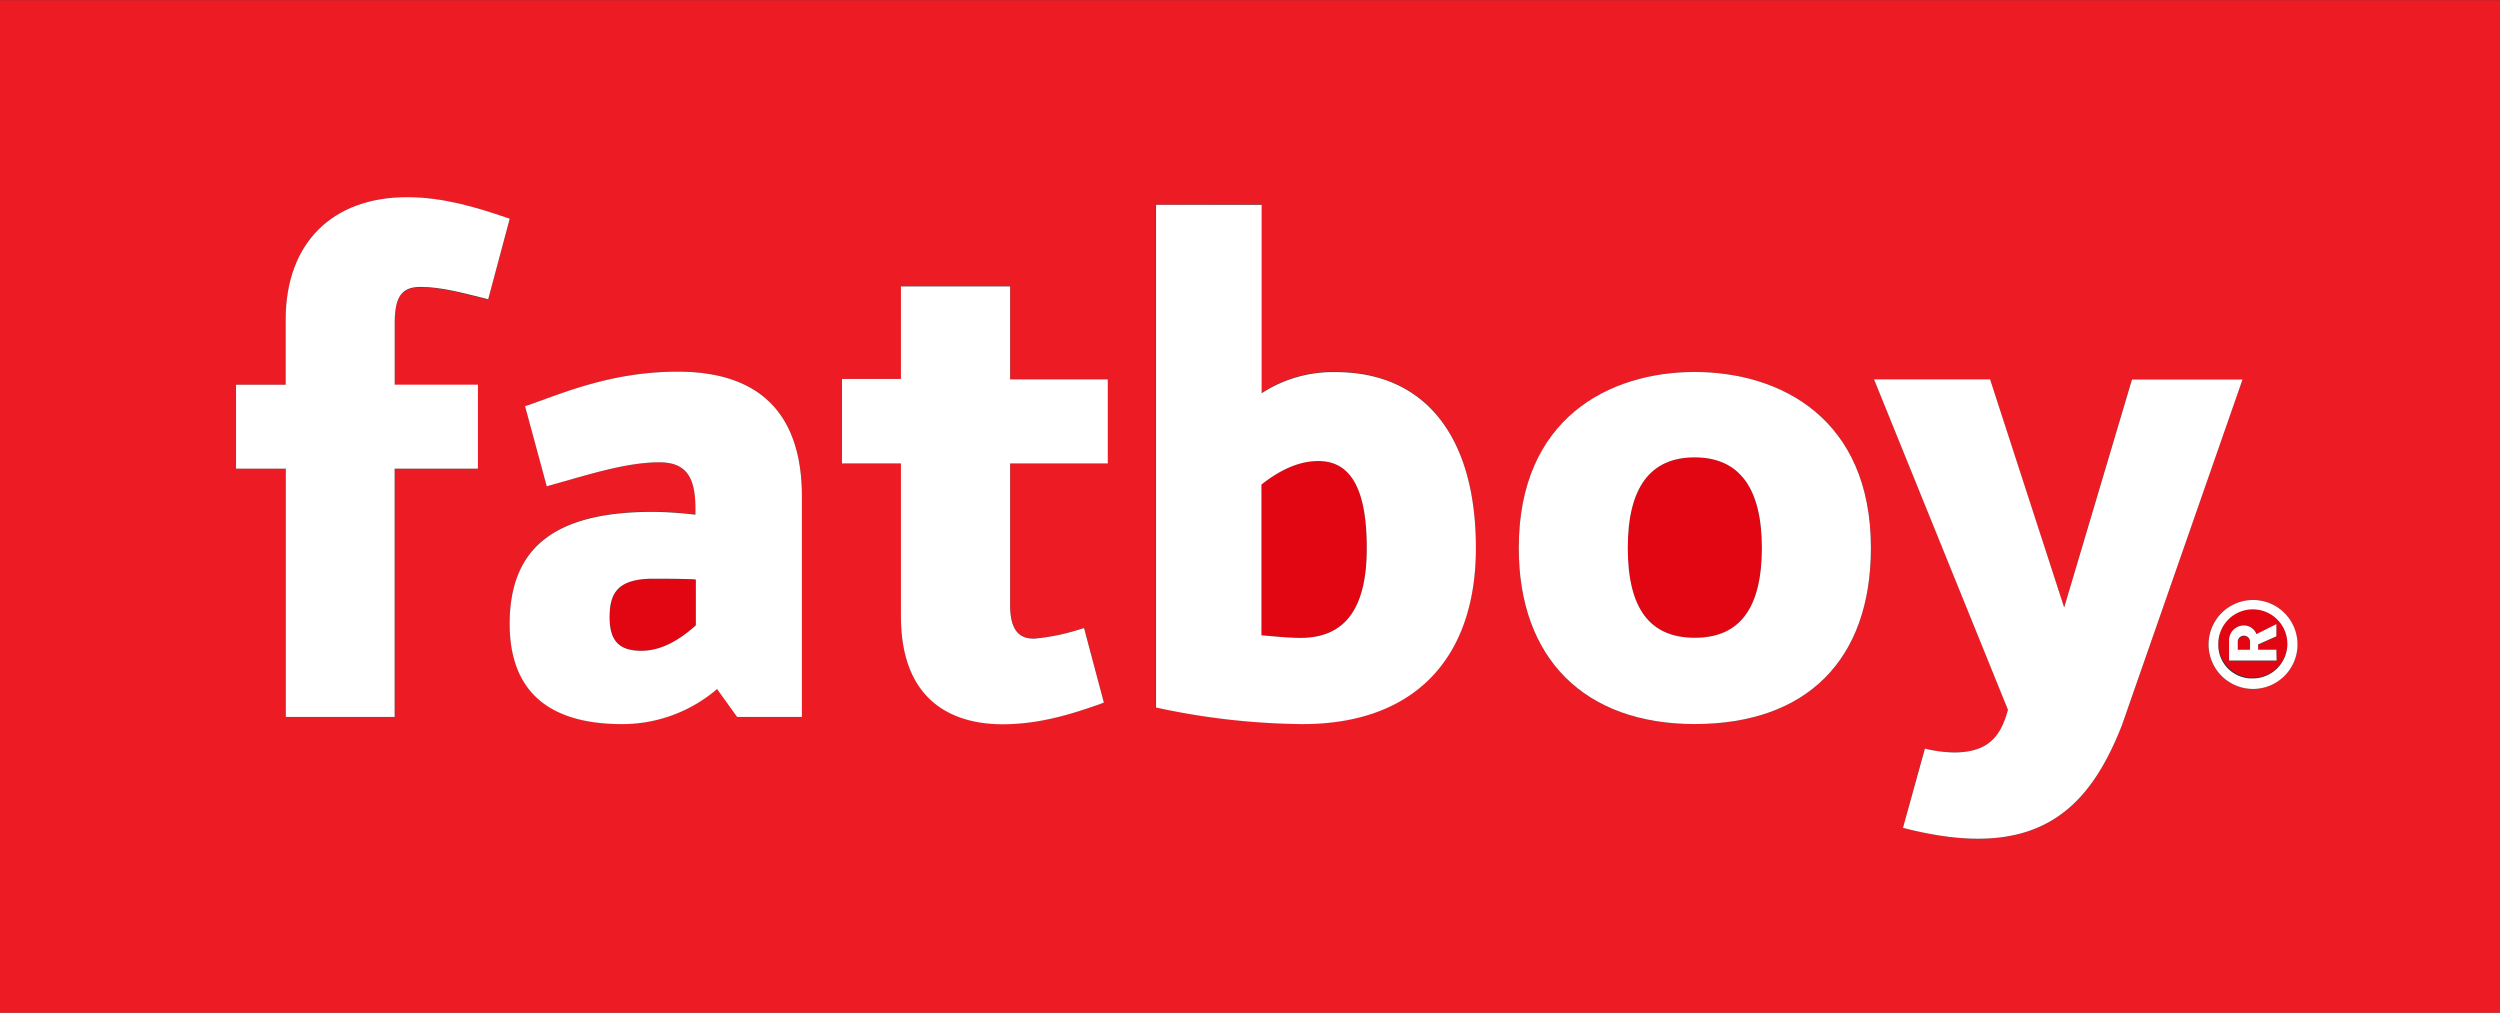
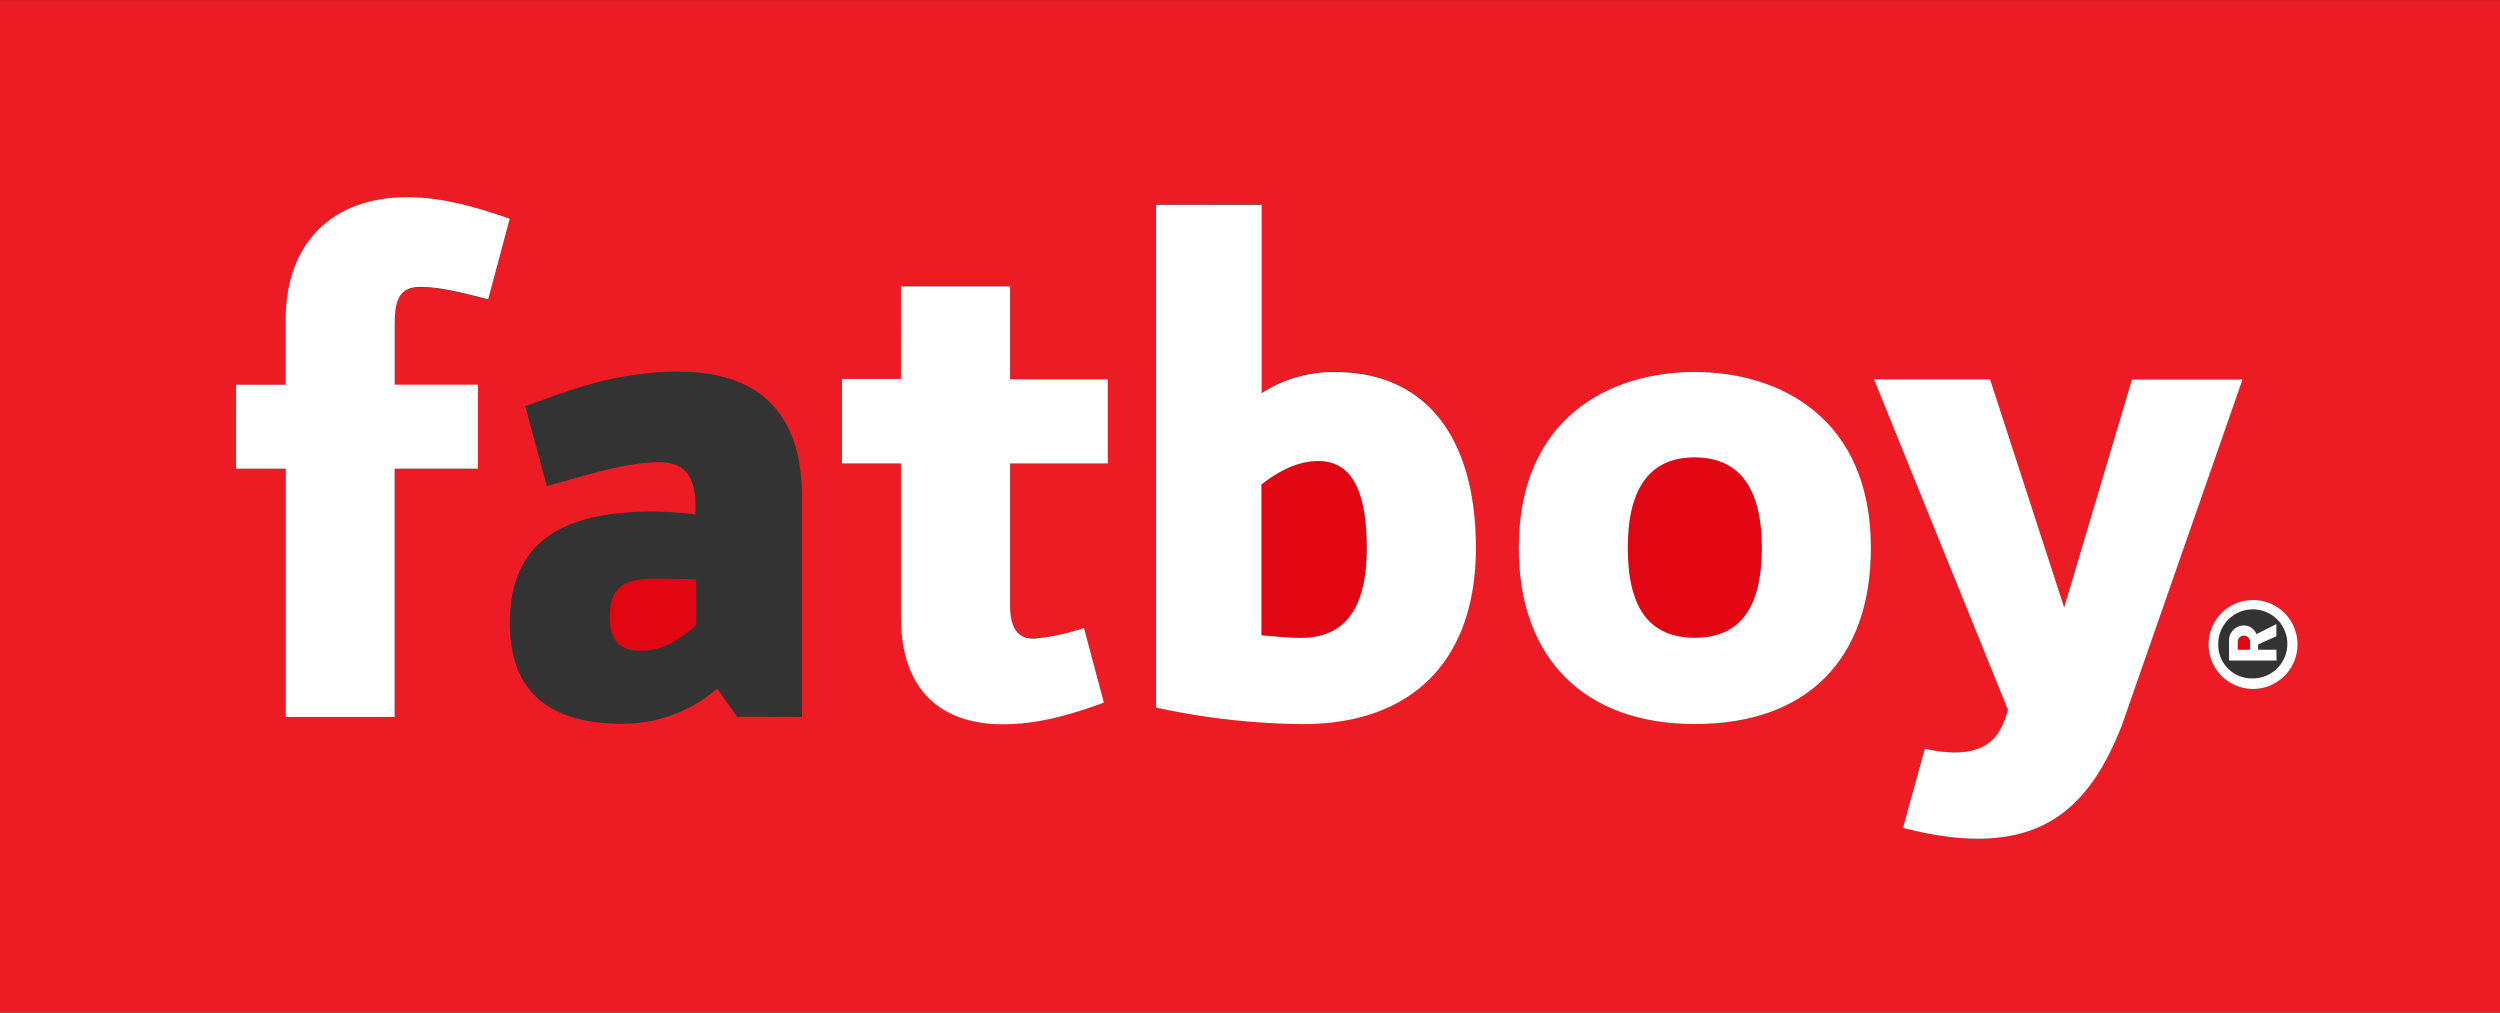
<svg xmlns="http://www.w3.org/2000/svg" id="Laag_1" data-name="Laag 1" viewBox="0 0 473.34 191.74">
  <rect x="0" y="0" width="473.34" height="191.74" fill="#333333" stroke="none" />
  <defs>
    <style>.cls-1{fill:#e20613;}.cls-2{fill:#ed1c24;}.cls-3{fill:#fff;}</style>
  </defs>
  <title>fatboy-logo-horizontal</title>
  <path class="cls-1" d="M131.4,109.65c-2.86-.09-5.71-.09-7.78-.11-6.79,0-8.18,2.94-8.17,7.31s1.8,6.34,6,6.34c3.31,0,6.64-1.55,10.22-4.72l.14-.13v-8.62Z" transform="translate(0 0.02)" />
-   <path class="cls-1" d="M433.09,122a6.54,6.54,0,1,0-6.28,6.28A6.54,6.54,0,0,0,433.09,122Zm-11-.6a2.81,2.81,0,0,1,2.61-3h.18a2.56,2.56,0,0,1,2.39,1.64l3.73-1.87v2.3l-3.47,1.62v1H431v2h-9Z" transform="translate(0 0.02)" />
  <path class="cls-1" d="M424.87,120.45a1.13,1.13,0,0,0-1.15,1.11V123H426v-1.41a1.13,1.13,0,0,0-1.08-1.18Z" transform="translate(0 0.02)" />
  <path class="cls-1" d="M320.87,120.72c8.56,0,12.68-5.55,12.69-17s-4.28-17.15-12.71-17.15-12.67,5.78-12.67,17.15S312.35,120.77,320.87,120.72Z" transform="translate(0 0.02)" />
  <path class="cls-1" d="M246.25,120.72c8.43,0,12.53-5.57,12.53-17,0-11.1-3-16.48-9.16-16.48-3.44,0-7,1.46-10.79,4.45v28.57C241.66,120.53,244.29,120.72,246.25,120.72Z" transform="translate(0 0.02)" />
  <path class="cls-2" d="M197.88,191.72H473.34V0H140.73L0,0V191.72Zm228.66-78.15a8.42,8.42,0,1,1-8.41,8.43v0a8.4,8.4,0,0,1,8.39-8.41ZM376.8,71.8v.12l14,43.11L403.63,71.8h20.93l-22.83,65.53c-6.35,16.11-16.18,26-41.44,19.38l4.11-15a25.37,25.37,0,0,0,5.55.73c6.71,0,8.89-3.25,10.26-8.07L354.85,71.8Zm-55.93-1.39c16.15,0,33.36,8.74,33.36,33.32,0,21.19-12.16,33.34-33.36,33.34-20.86,0-33.32-12.44-33.31-33.33,0-24.59,17.2-33.32,33.3-33.33Zm-82-31.73V74.36a24.73,24.73,0,0,1,14-4c16.87,0,26.56,12.14,26.56,33.32s-12,33.35-32.8,33.33a135.05,135.05,0,0,1-27.11-3l-.68-.15V38.72Zm-184.77,97v-47H44.69V72.82H54.1V60.5c0-14.49,8.78-23.18,23-23.17,6.87,0,13.26,2,18.66,3.82l.76.26L92.4,56.72l-.82-.22c-4.08-1-8.3-2.14-11.94-2.13s-4.93,2-4.94,6.89V72.88H90.48V88.72H74.71v47Zm85.46,0-3.77-5.3a27.57,27.57,0,0,1-18,6.64c-14.11,0-21.27-6.39-21.27-19,0-14.27,8.34-21.19,27.11-21.19a72.4,72.4,0,0,1,8.06.54V96.23c0-5.4-1.46-8.73-6.85-8.73S113.2,89.29,107.2,91c-1,.26-1.9.54-2.84.8l-.82.23L99.43,76.87l.78-.25c.72-.25,1.45-.55,2.26-.81,6.71-2.45,15.09-5.47,25.89-5.47,16.11,0,23.48,8.59,23.48,23.69v41.69Zm50.3,1.34c-8.46,0-19.26-3.55-19.26-20.47V87.65H159.43V71.72h11.16V54.15h20.68V71.72h18.5V87.64h-18.5v26.93c0,5.67,2.61,6.32,4.57,6.3a40.22,40.22,0,0,0,8.82-1.83l.61-.17L209,133l-.71.27C203.11,135.08,196.94,137.07,189.86,137.06Z" transform="translate(0 0.02)" />
  <path class="cls-3" d="M431,123h-3.46v-1l3.46-1.55v-2.3l-3.77,1.89a2.56,2.56,0,0,0-2.39-1.64,2.82,2.82,0,0,0-2.8,2.82c0,.06,0,.12,0,.18v3.64h9Zm-5,0h-2.31v-1.38a1.17,1.17,0,0,1,2.33-.22.81.81,0,0,1,0,.22Z" transform="translate(0 0.02)" />
  <path class="cls-3" d="M320.87,137.07c21.19,0,33.35-12.15,33.36-33.34,0-24.58-17.21-33.32-33.36-33.32s-33.31,8.74-33.31,33.31C287.54,124.63,300,137.07,320.87,137.07Zm0-50.49c8.43,0,12.72,5.79,12.71,17.15s-4.14,17-12.69,17-12.68-5.56-12.69-17,4.27-17.16,12.66-17.15Z" transform="translate(0 0.02)" />
-   <path class="cls-3" d="M128.34,70.35c-10.8,0-19.18,3-25.89,5.47-.81.27-1.54.57-2.26.81l-.78.25,4.11,15.17.82-.23c.94-.26,1.87-.54,2.84-.8,6-1.72,12.15-3.5,17.64-3.51s6.83,3.33,6.85,8.73v1.19a72.4,72.4,0,0,0-8.06-.54c-18.76,0-27.1,6.92-27.11,21.19,0,12.59,7.17,19,21.27,19a27.57,27.57,0,0,0,18-6.64l3.79,5.28h12.27V94C151.83,78.94,144.45,70.35,128.34,70.35Zm3.3,48.13c-3.57,3.17-6.9,4.72-10.22,4.72-4.18,0-6-1.9-6-6.34s1.39-7.28,8.17-7.31c2.07,0,4.92,0,7.78.11l.38.06v8.62Z" transform="translate(0 0.02)" />
  <path class="cls-3" d="M209,133l-3.75-14.1-.61.17a40.22,40.22,0,0,1-8.82,1.83c-2,0-4.56-.63-4.57-6.3V87.72h18.5V71.8h-18.5V54.2H170.58V71.72H159.42v16h11.16v28.92c0,16.93,10.8,20.48,19.26,20.47,7.08,0,13.25-2,18.45-3.83Z" transform="translate(0 0.02)" />
  <path class="cls-3" d="M90.49,88.72V72.81H74.73V61.19c0-4.9,1.22-6.9,4.94-6.89s7.86,1.11,11.94,2.13l.82.22,4.08-15.26-.76-.26C90.34,39.3,84,37.31,77.09,37.31c-14.17,0-23,8.68-23,23.17V72.82h-9.4v15.9h9.42v47H74.72v-47Z" transform="translate(0 0.02)" />
  <path class="cls-3" d="M370,142.45a25.37,25.37,0,0,1-5.55-.73l-4.15,15c25.25,6.57,35.09-3.28,41.44-19.38l22.85-65.51H403.66L390.82,115l-14-43.11V71.8h-22l25.36,62.57C378.86,139.19,376.67,142.42,370,142.45Z" transform="translate(0 0.02)" />
  <path class="cls-3" d="M435,122a8.42,8.42,0,1,0-8.43,8.42A8.42,8.42,0,0,0,435,122Zm-15,0a6.54,6.54,0,1,1,6.65,6.43h-.13a6.34,6.34,0,0,1-6.52-6.16V122Z" transform="translate(0 0.02)" />
  <path class="cls-3" d="M219.53,134.08a135.05,135.05,0,0,0,27.11,3c20.85,0,32.79-12.14,32.8-33.33s-9.69-33.32-26.56-33.32a24.73,24.73,0,0,0-14,4V38.75h-20v95.19Zm30.09-46.81c6.17,0,9.16,5.38,9.16,16.48,0,11.44-4.1,17-12.53,17-2,0-4.59-.23-7.41-.49V91.72C242.65,88.72,246.19,87.27,249.62,87.27Z" transform="translate(0 0.02)" />
</svg>